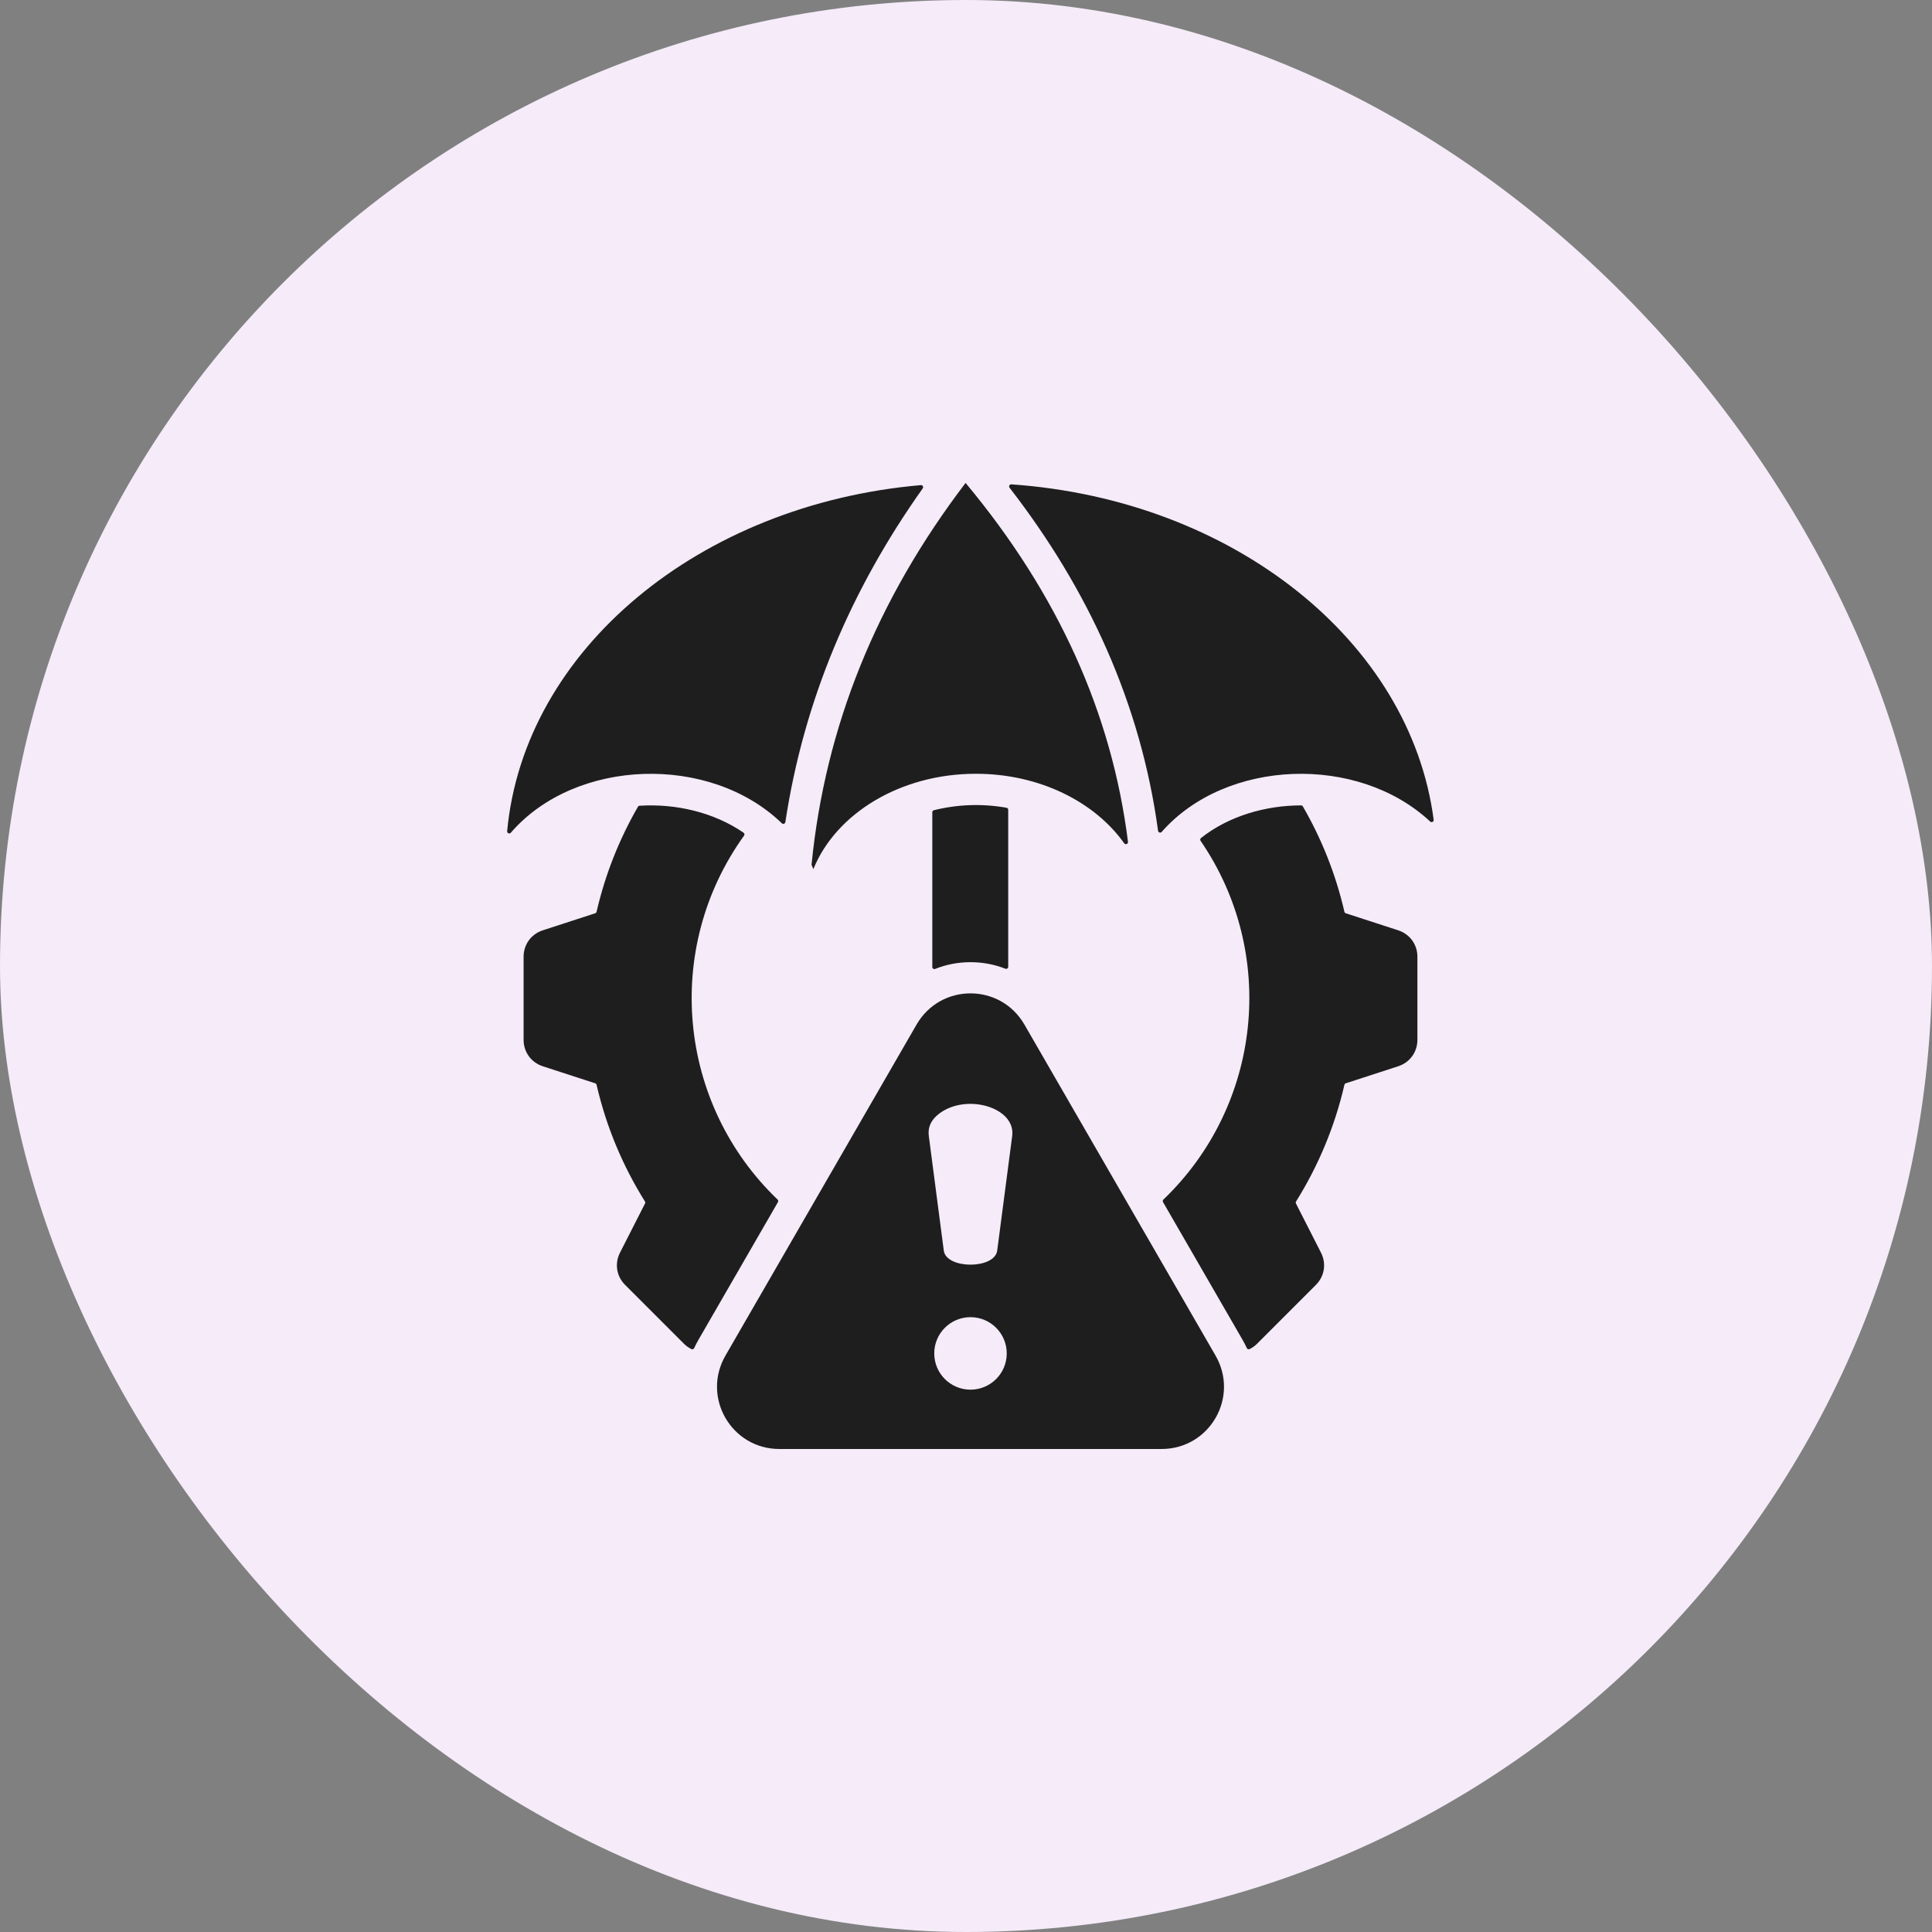
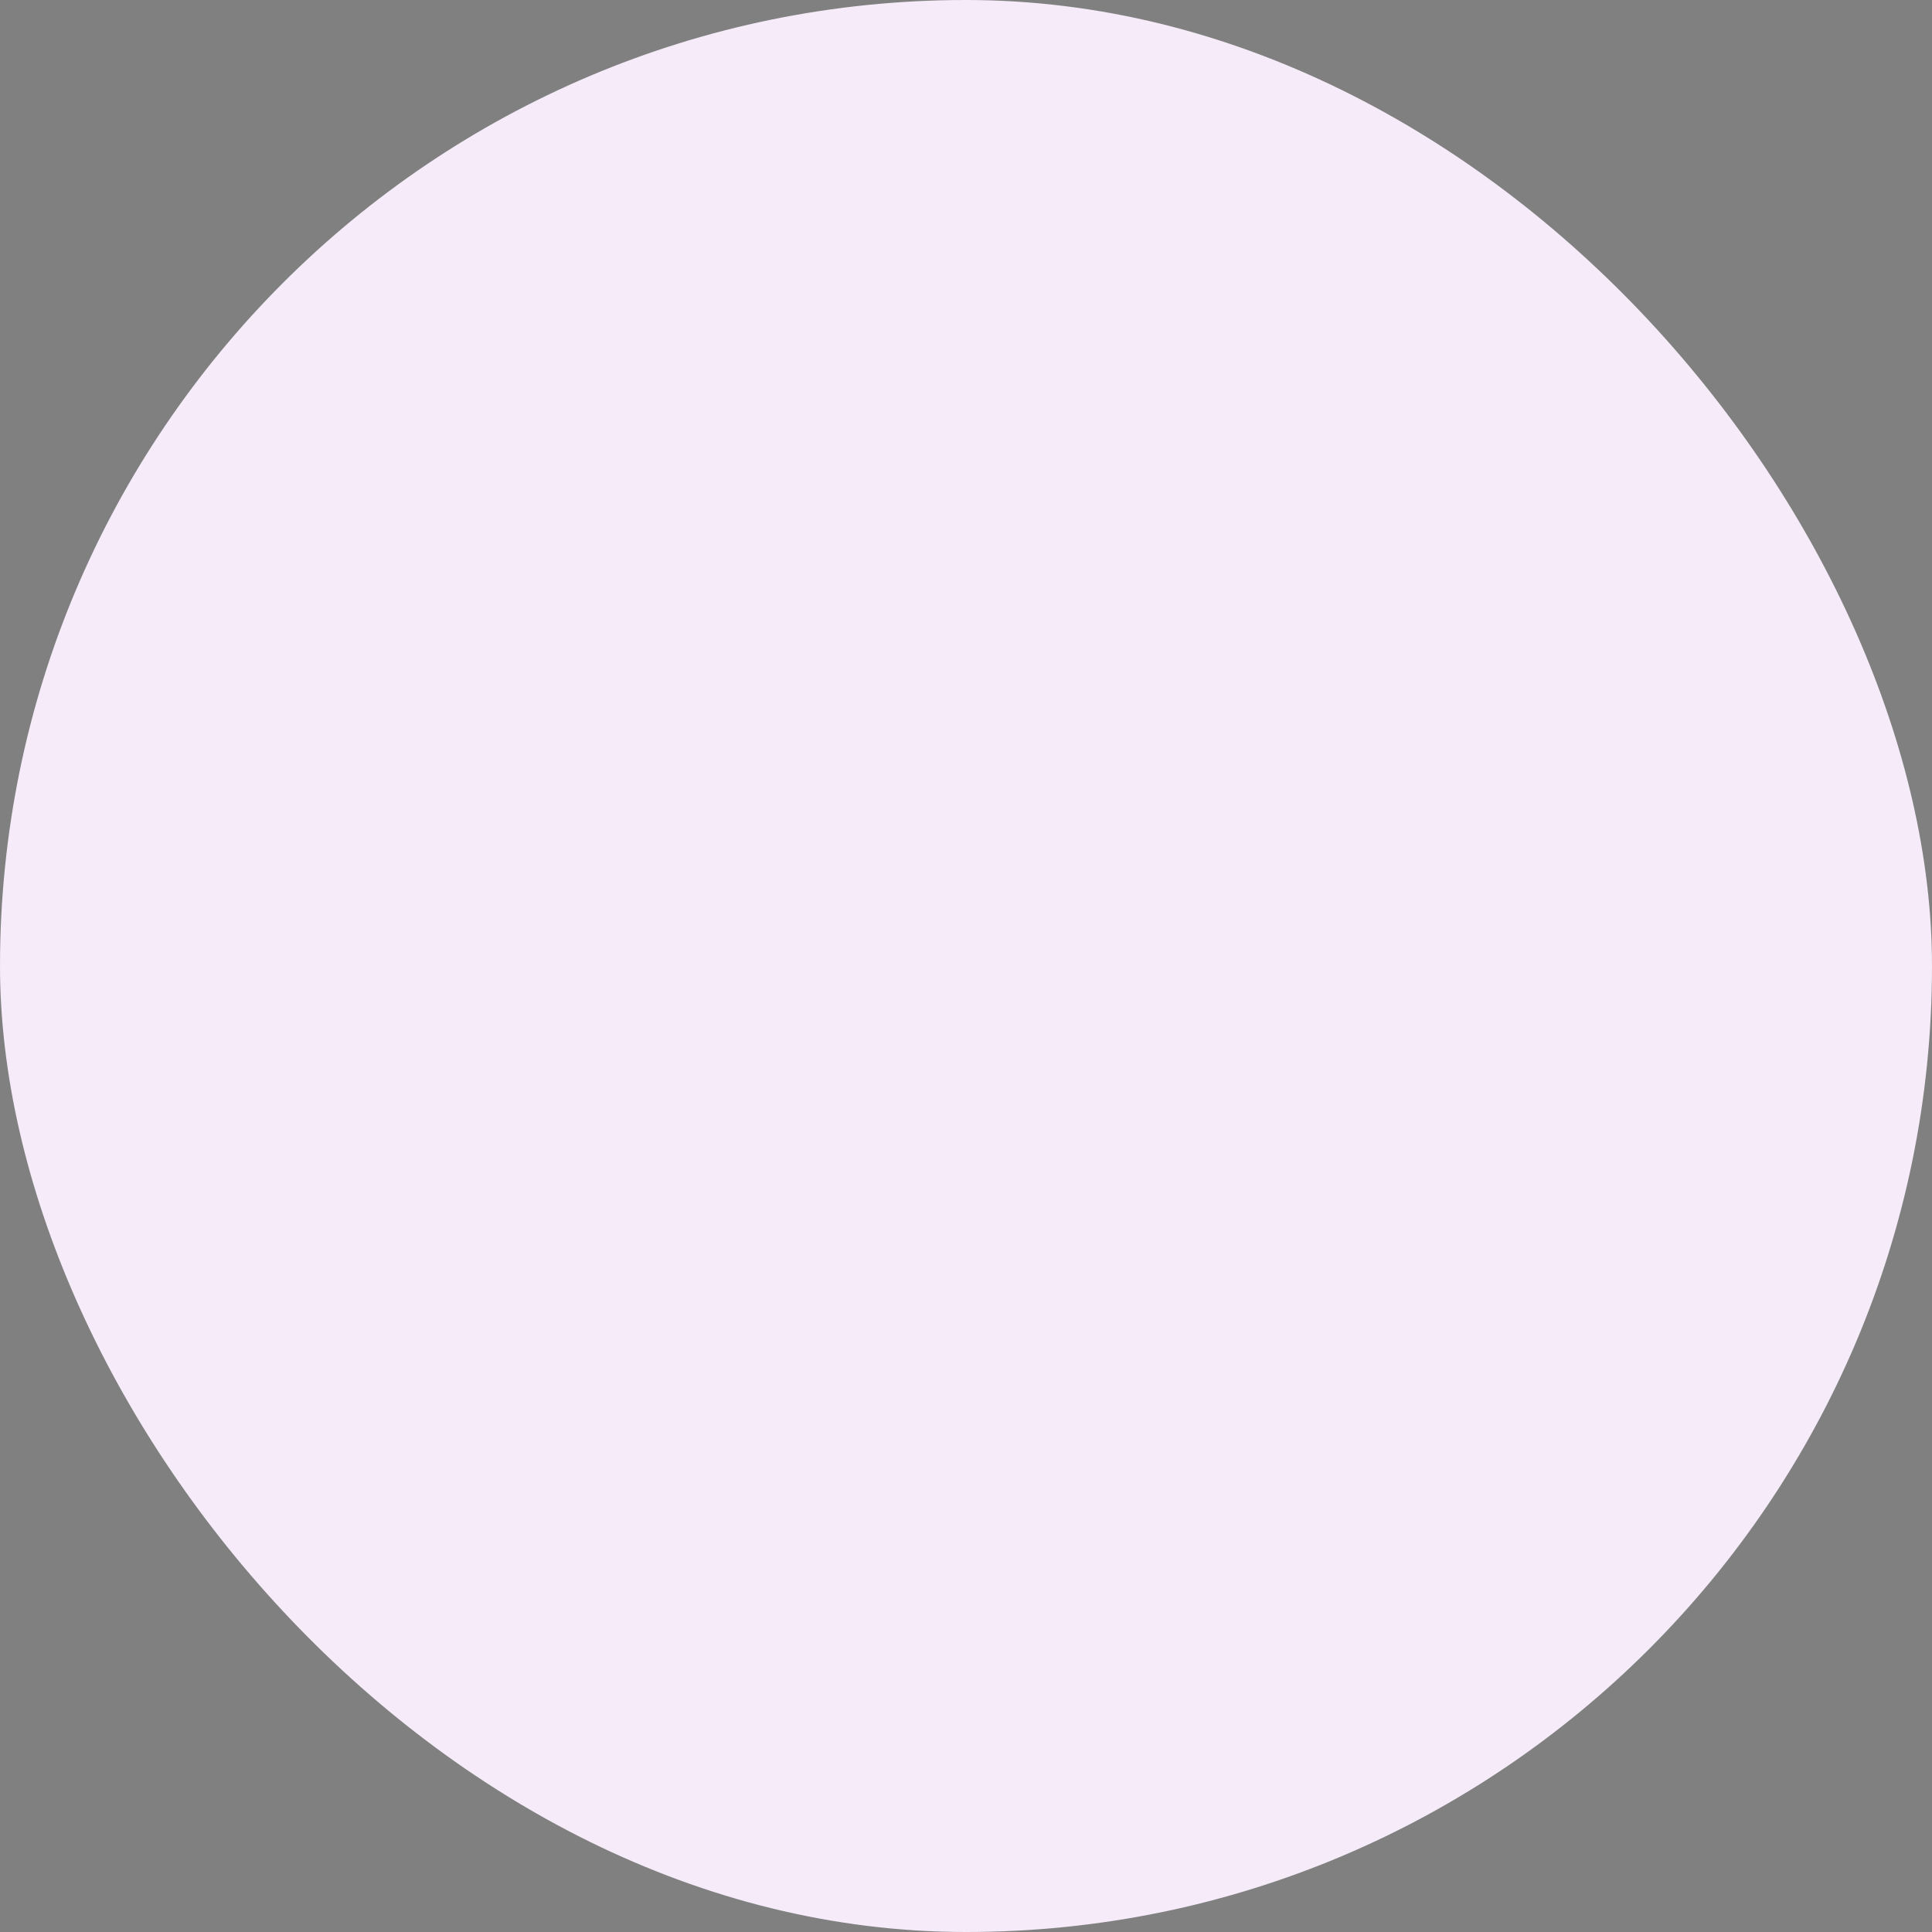
<svg xmlns="http://www.w3.org/2000/svg" width="80" height="80" viewBox="0 0 80 80" fill="none">
  <rect x="0" y="0" width="80" height="80" fill="#808080" stroke="none" />
  <rect width="80" height="80" rx="40" fill="#F5EBF9" />
-   <path fill-rule="evenodd" clip-rule="evenodd" d="M41.748 33.532V40.032C41.748 40.062 41.735 40.087 41.71 40.103C41.686 40.12 41.657 40.123 41.63 40.112C40.709 39.749 39.643 39.752 38.724 40.12C38.696 40.131 38.667 40.128 38.643 40.111C38.618 40.095 38.605 40.07 38.605 40.04V33.633C38.605 33.593 38.632 33.559 38.671 33.549C39.669 33.303 40.675 33.27 41.677 33.447C41.718 33.454 41.748 33.489 41.748 33.532ZM42.42 42.427L50.332 56.13C51.328 57.855 50.089 60 48.097 60H32.275C30.283 60 29.045 57.855 30.041 56.13L37.952 42.427C38.948 40.702 41.425 40.702 42.42 42.427ZM40.186 54.541C39.357 54.541 38.685 55.213 38.685 56.042C38.685 56.871 39.357 57.543 40.186 57.543C41.015 57.543 41.687 56.871 41.687 56.042C41.687 55.213 41.015 54.541 40.186 54.541ZM38.9 46.105C38.545 46.369 38.413 46.684 38.46 47.038L39.08 51.784C39.182 52.561 41.191 52.561 41.292 51.784L41.913 47.038C42.066 45.862 40.035 45.258 38.9 46.105ZM46.551 34.919C46.574 34.952 46.615 34.964 46.652 34.949C46.69 34.935 46.712 34.898 46.707 34.858C46.041 29.542 43.807 24.588 39.985 20L39.981 20C36.291 24.841 34.169 30.105 33.606 35.788C33.604 35.803 33.607 35.817 33.613 35.831C33.636 35.883 33.658 35.935 33.68 35.987C34.609 33.695 37.271 32.04 40.41 32.04C43.036 32.04 45.328 33.198 46.551 34.919ZM41.877 20.056C51.056 20.694 58.396 26.548 59.365 33.945C59.37 33.981 59.352 34.015 59.319 34.032C59.286 34.05 59.248 34.044 59.221 34.019C56.236 31.227 50.772 31.411 48.103 34.447C48.081 34.473 48.047 34.483 48.014 34.472C47.98 34.463 47.958 34.436 47.953 34.401C47.234 29.114 45.053 24.39 41.803 20.195C41.782 20.168 41.779 20.132 41.795 20.102C41.812 20.071 41.843 20.054 41.877 20.056ZM32.374 34.09C29.393 31.208 23.822 31.393 21.152 34.481C21.127 34.51 21.087 34.52 21.052 34.504C21.017 34.489 20.997 34.455 21 34.417C21.702 26.911 28.951 20.886 38.13 20.088C38.165 20.085 38.196 20.101 38.213 20.131C38.23 20.161 38.228 20.196 38.208 20.224C35.244 24.396 33.284 28.998 32.52 34.041C32.515 34.074 32.493 34.099 32.462 34.11C32.431 34.12 32.398 34.113 32.374 34.09ZM26.415 33.407C25.643 34.746 25.06 36.207 24.703 37.755C24.696 37.785 24.675 37.807 24.646 37.817L22.477 38.522C21.994 38.679 21.681 39.11 21.681 39.617V43.056C21.681 43.564 21.994 43.995 22.477 44.152L24.646 44.857C24.675 44.866 24.696 44.889 24.703 44.919C25.103 46.656 25.788 48.283 26.706 49.75C26.722 49.777 26.724 49.807 26.709 49.835L25.673 51.869C25.443 52.321 25.526 52.847 25.885 53.206L28.317 55.638C28.41 55.732 28.516 55.806 28.628 55.862C28.649 55.873 28.672 55.874 28.695 55.866C28.718 55.858 28.734 55.843 28.744 55.821C28.797 55.706 28.855 55.594 28.919 55.483L32.213 49.777C32.233 49.742 32.227 49.699 32.198 49.671C28.051 45.696 27.452 39.267 30.81 34.602C30.824 34.582 30.829 34.56 30.825 34.537C30.82 34.513 30.808 34.494 30.789 34.48C29.554 33.629 27.968 33.27 26.484 33.364C26.454 33.366 26.43 33.382 26.415 33.407ZM49.714 34.817C52.91 39.477 52.248 45.766 48.174 49.671C48.145 49.699 48.139 49.742 48.159 49.777L51.454 55.483C51.518 55.594 51.576 55.706 51.628 55.821C51.639 55.843 51.655 55.858 51.678 55.866C51.701 55.874 51.723 55.873 51.745 55.862C51.857 55.807 51.962 55.732 52.056 55.638L54.487 53.206C54.846 52.848 54.93 52.321 54.699 51.869L53.663 49.835C53.649 49.807 53.65 49.777 53.667 49.75C54.584 48.283 55.269 46.656 55.669 44.92C55.676 44.889 55.697 44.867 55.727 44.857L57.896 44.152C58.378 43.995 58.692 43.564 58.692 43.056V39.618C58.692 39.11 58.378 38.679 57.896 38.522L55.727 37.817C55.697 37.808 55.676 37.785 55.669 37.755C55.312 36.201 54.725 34.735 53.949 33.393C53.933 33.365 53.906 33.35 53.874 33.35C52.421 33.35 50.884 33.784 49.731 34.701C49.696 34.729 49.688 34.78 49.714 34.817Z" fill="#1E1E1E" />
</svg>